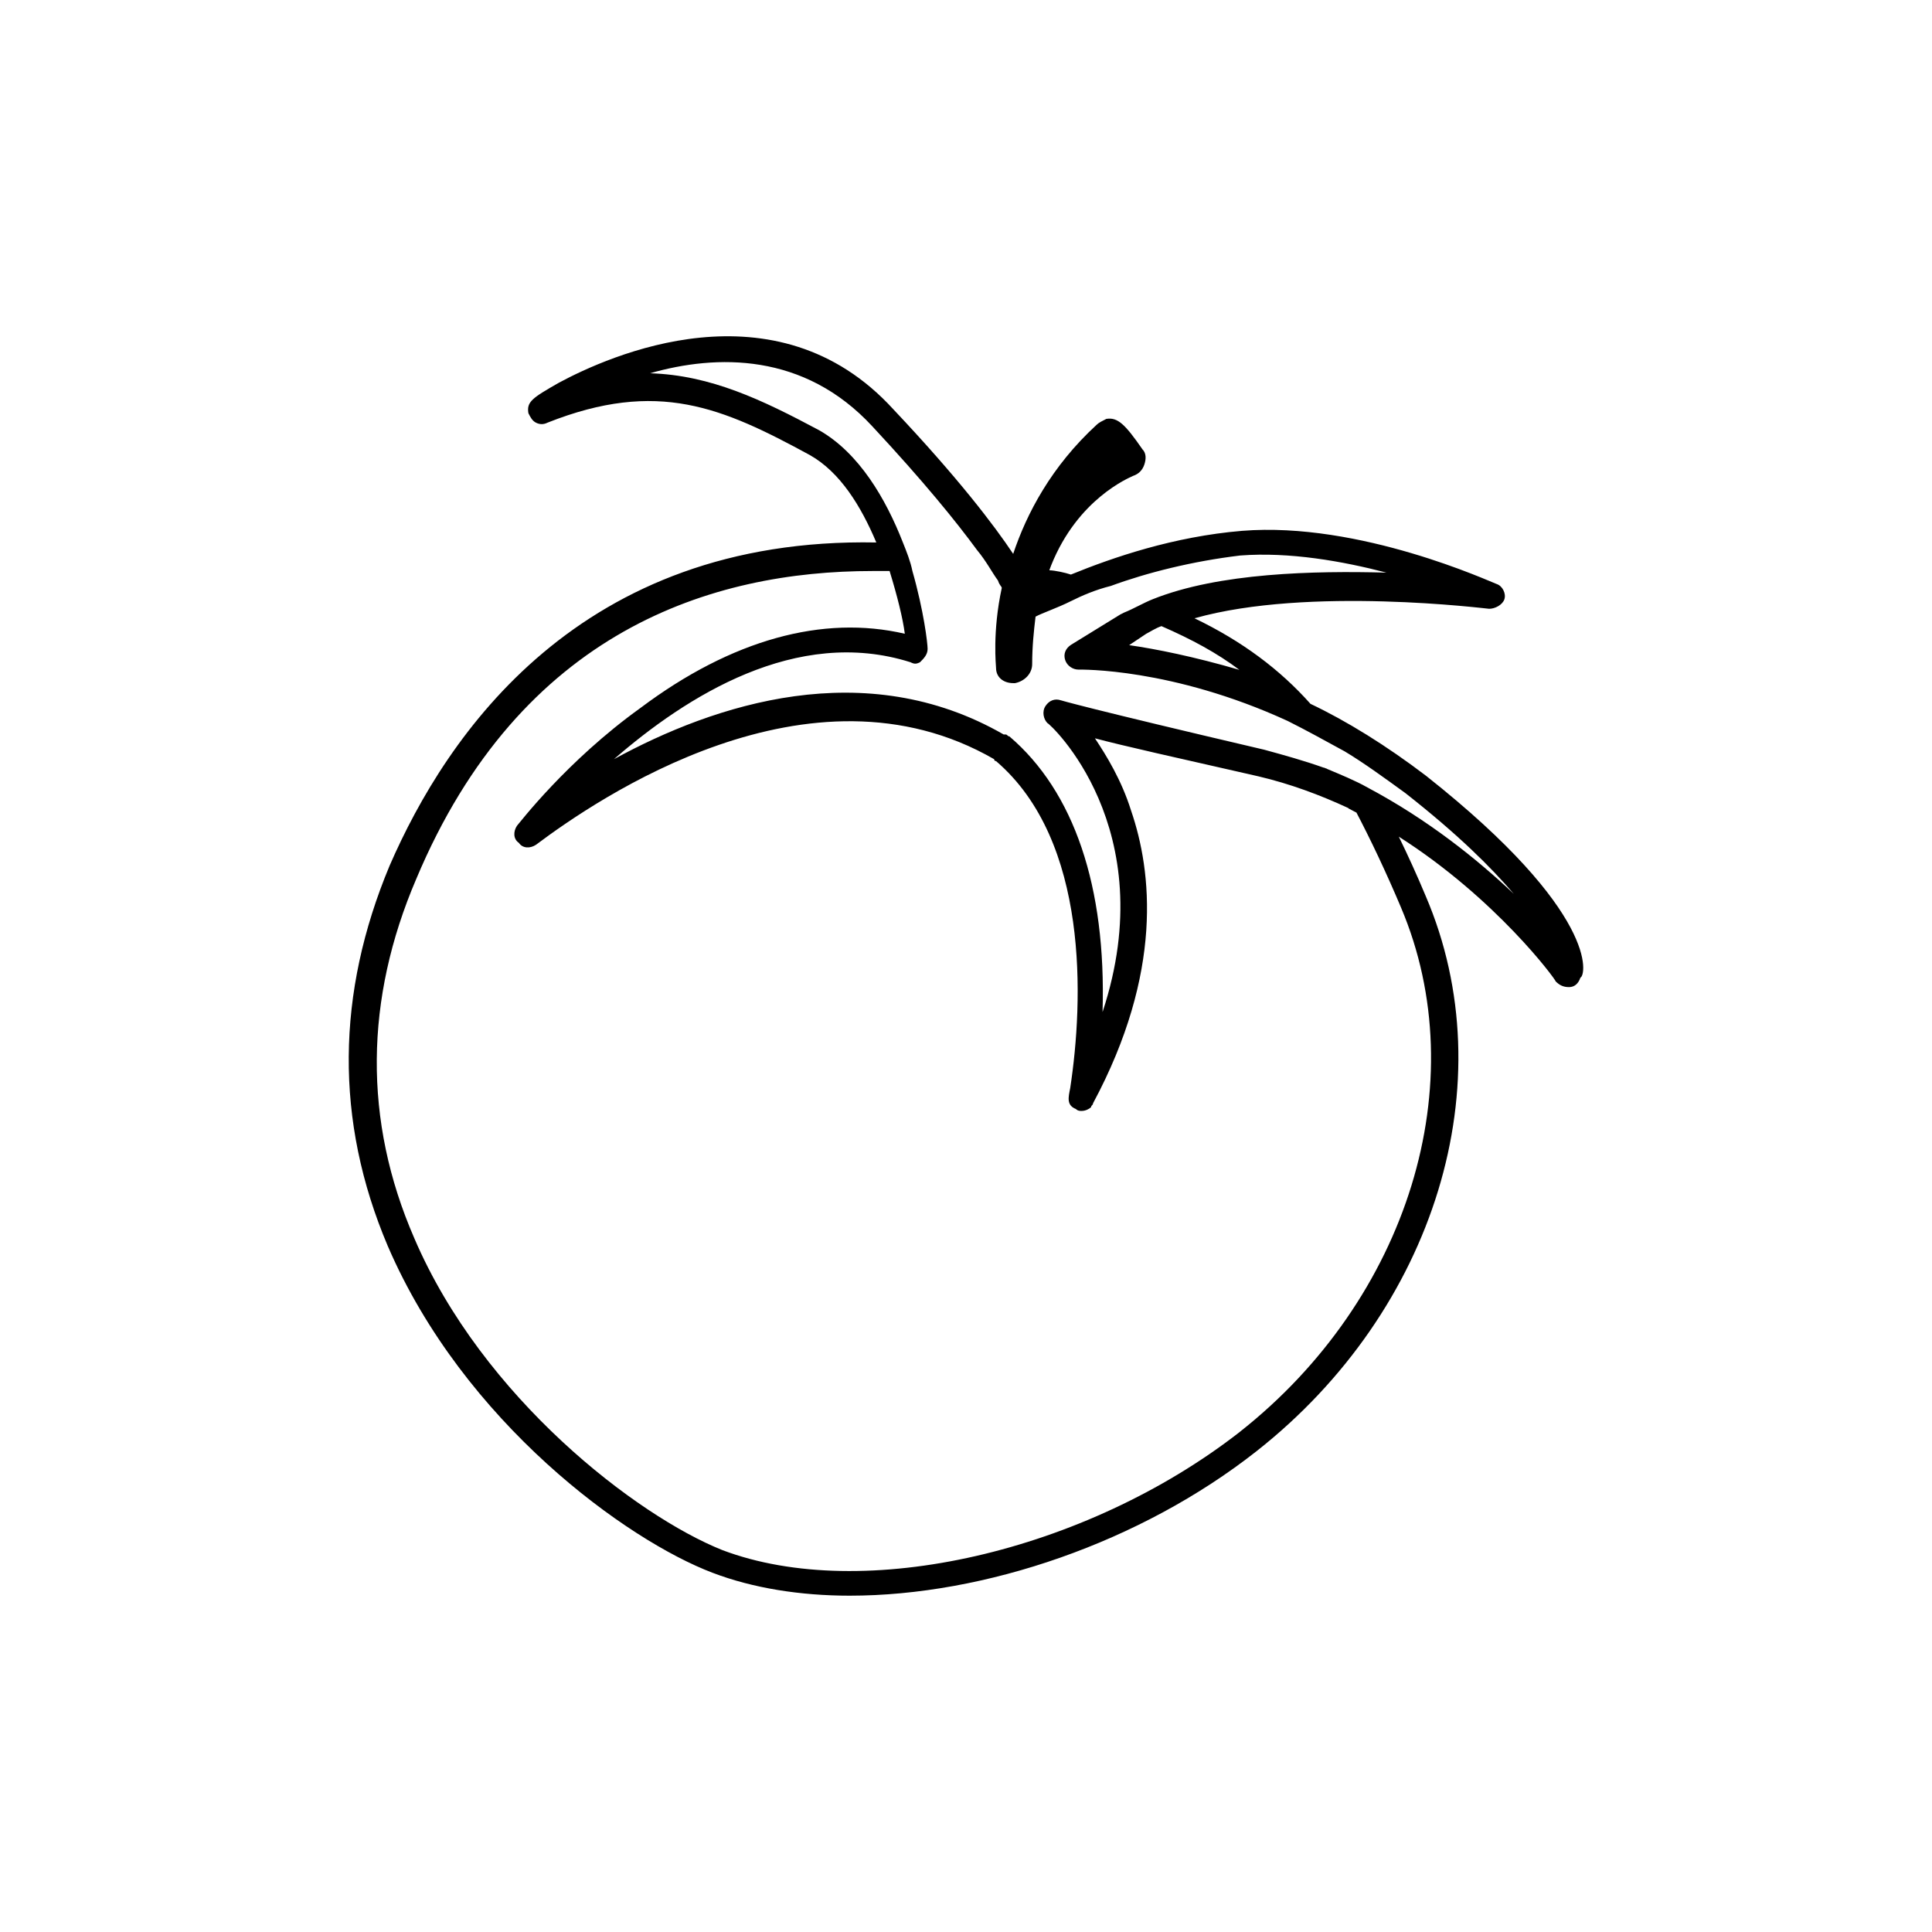
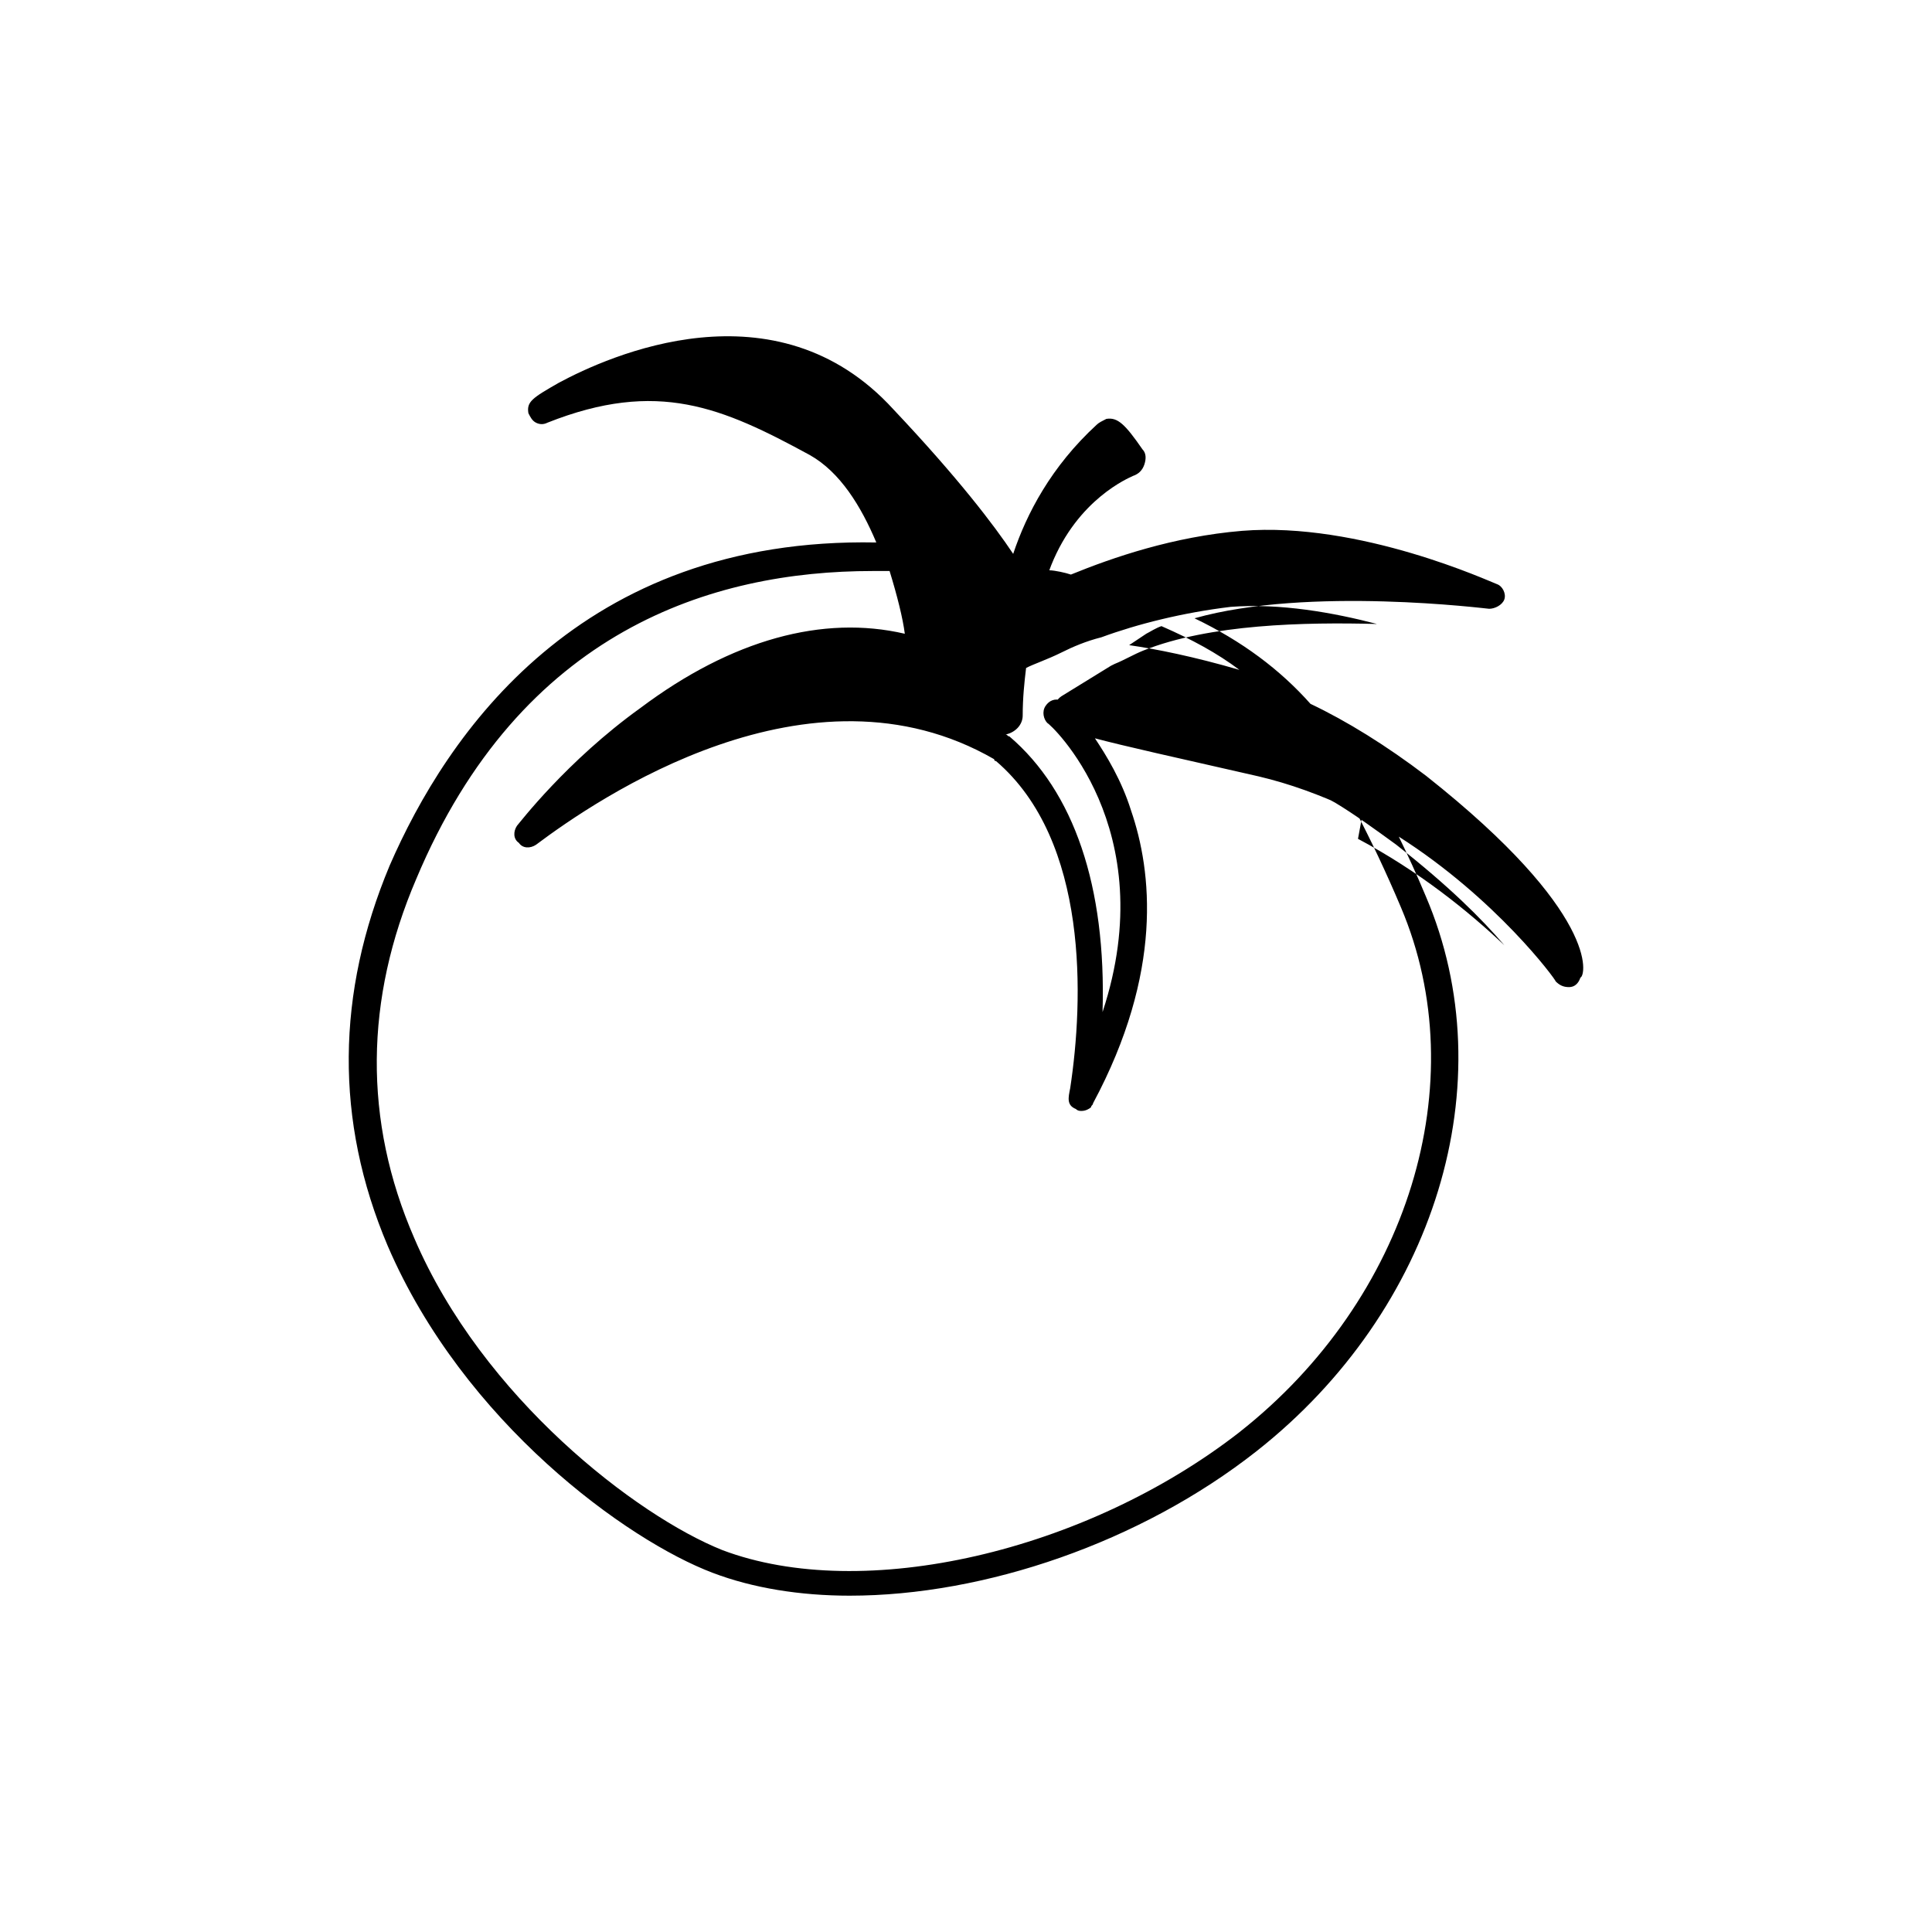
<svg xmlns="http://www.w3.org/2000/svg" fill="#000000" width="800px" height="800px" version="1.1" viewBox="144 144 512 512">
-   <path d="m522.02 349.67c-10.578-8.062-21.16-14.609-30.73-19.145-8.062-9.07-18.137-16.625-30.734-22.672 30.23-8.566 77.586-2.519 78.09-2.519 1.512 0 3.527-1.008 4.031-2.519 0.504-1.512-0.504-3.527-2.016-4.031-1.512-0.504-36.273-16.625-67.512-14.105-18.137 1.512-34.258 7.055-45.344 11.586-1.461-0.488-4.176-1.098-5.723-1.137 0.164-0.422 0.328-0.824 0.496-1.32 7.055-17.633 20.656-23.176 21.664-23.68 1.512-0.504 2.519-1.512 3.023-3.023 0.504-1.512 0.504-3.023-0.504-4.031-4.535-6.551-6.551-8.566-9.57-8.062-1.008 0.504-2.016 1.008-2.519 1.512-12.09 11.082-18.641 23.68-22.168 34.258-5.039-7.559-14.609-20.152-31.738-38.289-31.234-34.258-75.57-14.105-88.672-7.055-7.055 4.031-8.566 5.039-8.062 8.062 0.504 1.008 1.008 2.016 2.016 2.519 1.008 0.504 2.016 0.504 3.023 0 29.223-11.586 46.352-4.031 69.527 8.566 8.062 4.535 13.602 13.602 17.633 23.176-78.594-1.512-113.86 50.883-128.98 85.648-14.105 33.754-14.609 67.512-0.504 100.76 20.152 46.855 63.48 78.09 86.152 86.656 10.578 4.031 23.176 6.047 36.273 6.047 35.77 0 77.082-14.105 107.82-38.289 47.359-37.281 66-97.738 44.84-147.11-2.246-5.391-4.848-11.082-7.137-15.754 25.852 16.465 41.582 37.875 41.582 38.363 1.008 1.008 2.016 1.512 3.527 1.512 1.512 0 2.519-1.008 3.023-2.519 1.512-0.504 5.039-17.129-40.809-53.402zm-49.562-28.148c-12.09-3.527-22.168-5.543-29.223-6.551l4.535-3.023c1.008-0.504 2.519-1.512 4.031-2.016 8.062 3.527 14.609 7.055 20.656 11.59zm0 202.03c-40.809 31.738-99.754 45.344-137.04 31.234-22.672-9.07-63.48-40.305-81.617-82.625-13.602-31.234-13.098-63.48 0.504-95.219 27.711-66 78.594-81.617 120.91-81.617h4.535c2.016 6.551 3.527 12.594 4.031 16.625-21.664-5.039-45.848 1.512-70.031 19.648-19.648 14.105-32.242 30.73-32.746 31.234-1.008 1.512-1.008 3.527 0.504 4.535 1.008 1.512 3.023 1.512 4.535 0.504 16.121-12.09 72.547-50.887 121.42-22.672 0 0.504 0.504 0.504 0.504 0.504 24.688 21.16 23.176 63.48 19.648 86.656-0.504 2.519-1.008 4.535 1.512 5.543 0.504 0.504 1.008 0.504 1.512 0.504 1.008 0 2.016-0.504 2.519-1.008 0-0.504 0.504-0.504 0.504-1.008 18.641-34.762 15.617-61.465 10.078-77.586-2.519-8.062-6.551-14.609-9.574-19.145 7.559 2.016 21.16 5.039 43.328 10.078 8.43 1.984 16.363 4.949 23.816 8.402 0.016 0.035 0.035 0.062 0.051 0.098 0.742 0.371 1.398 0.742 2.106 1.113-0.094-0.176-0.188-0.367-0.281-0.543h0.004c3.894 7.375 8.207 16.469 12.09 25.691 19.645 46.348 2.012 103.78-42.828 139.05zm33.945-170.86c-3.16-1.805-7.394-3.523-10.742-4.934-0.008-0.016-0.016-0.027-0.023-0.043-0.113-0.043-0.23-0.07-0.344-0.113-0.141-0.059-0.305-0.125-0.438-0.184 0.012 0.02 0.02 0.031 0.027 0.051-5.289-1.883-10.582-3.348-15.871-4.793-47.359-11.082-53.906-13.098-53.906-13.098-1.512-0.504-3.023 0-4.031 1.512s-0.504 3.527 0.504 4.535c0.504 0 30.734 27.711 14.609 76.578 1.008-33.25-7.559-58.441-24.688-73.051-0.504 0-0.504-0.504-1.008-0.504h-0.504c-36.781-21.16-76.582-8.062-103.29 6.547 19.145-16.625 48.367-35.266 78.594-25.695 1.008 0.504 1.512 0.504 2.519 0 1.008-1.008 2.016-2.016 2.016-3.527 0-1.512-1.008-10.078-4.031-20.656-0.504-2.519-1.512-5.039-2.519-7.559-4.535-11.586-11.586-23.68-22.168-29.727-15.113-8.062-28.719-14.609-44.84-15.113 17.633-5.039 40.809-5.543 58.945 14.105 13.602 14.609 22.168 25.191 27.711 32.746 2.519 3.023 4.031 6.047 5.543 8.062 0.504 1.512 1.008 1.512 1.008 2.016-2.519 11.586-1.512 20.656-1.512 21.16 0 2.519 2.016 4.031 4.535 4.031h0.504c2.519-0.504 4.535-2.519 4.535-5.039 0-4.641 0.438-8.801 0.898-12.586 1.816-0.98 5.688-2.262 9.367-4.102 3.023-1.512 6.551-3.023 10.582-4.031 9.57-3.527 21.664-6.551 34.258-8.062 13.098-1.008 27.207 1.512 38.793 4.535-19.145-0.504-44.336 0-61.969 7.055-2.519 1.008-5.039 2.519-7.559 3.527l-1.008 0.504-13.098 8.062c-1.512 1.008-2.016 2.519-1.512 4.031 0.504 1.512 2.016 2.519 3.527 2.519 0.504 0 24.688-0.504 55.418 13.602 5.039 2.519 9.574 5.039 15.113 8.062 5.039 3.023 10.578 7.055 16.121 11.082 14.105 11.082 22.672 19.648 28.719 26.703-9.574-9.066-22.672-19.648-38.793-28.211z" />
+   <path d="m522.02 349.67c-10.578-8.062-21.16-14.609-30.73-19.145-8.062-9.07-18.137-16.625-30.734-22.672 30.23-8.566 77.586-2.519 78.09-2.519 1.512 0 3.527-1.008 4.031-2.519 0.504-1.512-0.504-3.527-2.016-4.031-1.512-0.504-36.273-16.625-67.512-14.105-18.137 1.512-34.258 7.055-45.344 11.586-1.461-0.488-4.176-1.098-5.723-1.137 0.164-0.422 0.328-0.824 0.496-1.32 7.055-17.633 20.656-23.176 21.664-23.68 1.512-0.504 2.519-1.512 3.023-3.023 0.504-1.512 0.504-3.023-0.504-4.031-4.535-6.551-6.551-8.566-9.57-8.062-1.008 0.504-2.016 1.008-2.519 1.512-12.09 11.082-18.641 23.68-22.168 34.258-5.039-7.559-14.609-20.152-31.738-38.289-31.234-34.258-75.57-14.105-88.672-7.055-7.055 4.031-8.566 5.039-8.062 8.062 0.504 1.008 1.008 2.016 2.016 2.519 1.008 0.504 2.016 0.504 3.023 0 29.223-11.586 46.352-4.031 69.527 8.566 8.062 4.535 13.602 13.602 17.633 23.176-78.594-1.512-113.86 50.883-128.98 85.648-14.105 33.754-14.609 67.512-0.504 100.76 20.152 46.855 63.48 78.09 86.152 86.656 10.578 4.031 23.176 6.047 36.273 6.047 35.77 0 77.082-14.105 107.82-38.289 47.359-37.281 66-97.738 44.84-147.11-2.246-5.391-4.848-11.082-7.137-15.754 25.852 16.465 41.582 37.875 41.582 38.363 1.008 1.008 2.016 1.512 3.527 1.512 1.512 0 2.519-1.008 3.023-2.519 1.512-0.504 5.039-17.129-40.809-53.402zm-49.562-28.148c-12.09-3.527-22.168-5.543-29.223-6.551l4.535-3.023c1.008-0.504 2.519-1.512 4.031-2.016 8.062 3.527 14.609 7.055 20.656 11.59zm0 202.03c-40.809 31.738-99.754 45.344-137.04 31.234-22.672-9.07-63.48-40.305-81.617-82.625-13.602-31.234-13.098-63.48 0.504-95.219 27.711-66 78.594-81.617 120.91-81.617h4.535c2.016 6.551 3.527 12.594 4.031 16.625-21.664-5.039-45.848 1.512-70.031 19.648-19.648 14.105-32.242 30.73-32.746 31.234-1.008 1.512-1.008 3.527 0.504 4.535 1.008 1.512 3.023 1.512 4.535 0.504 16.121-12.09 72.547-50.887 121.42-22.672 0 0.504 0.504 0.504 0.504 0.504 24.688 21.16 23.176 63.48 19.648 86.656-0.504 2.519-1.008 4.535 1.512 5.543 0.504 0.504 1.008 0.504 1.512 0.504 1.008 0 2.016-0.504 2.519-1.008 0-0.504 0.504-0.504 0.504-1.008 18.641-34.762 15.617-61.465 10.078-77.586-2.519-8.062-6.551-14.609-9.574-19.145 7.559 2.016 21.16 5.039 43.328 10.078 8.43 1.984 16.363 4.949 23.816 8.402 0.016 0.035 0.035 0.062 0.051 0.098 0.742 0.371 1.398 0.742 2.106 1.113-0.094-0.176-0.188-0.367-0.281-0.543h0.004c3.894 7.375 8.207 16.469 12.09 25.691 19.645 46.348 2.012 103.78-42.828 139.05zm33.945-170.86c-3.16-1.805-7.394-3.523-10.742-4.934-0.008-0.016-0.016-0.027-0.023-0.043-0.113-0.043-0.23-0.07-0.344-0.113-0.141-0.059-0.305-0.125-0.438-0.184 0.012 0.02 0.02 0.031 0.027 0.051-5.289-1.883-10.582-3.348-15.871-4.793-47.359-11.082-53.906-13.098-53.906-13.098-1.512-0.504-3.023 0-4.031 1.512s-0.504 3.527 0.504 4.535c0.504 0 30.734 27.711 14.609 76.578 1.008-33.25-7.559-58.441-24.688-73.051-0.504 0-0.504-0.504-1.008-0.504h-0.504h0.504c2.519-0.504 4.535-2.519 4.535-5.039 0-4.641 0.438-8.801 0.898-12.586 1.816-0.98 5.688-2.262 9.367-4.102 3.023-1.512 6.551-3.023 10.582-4.031 9.57-3.527 21.664-6.551 34.258-8.062 13.098-1.008 27.207 1.512 38.793 4.535-19.145-0.504-44.336 0-61.969 7.055-2.519 1.008-5.039 2.519-7.559 3.527l-1.008 0.504-13.098 8.062c-1.512 1.008-2.016 2.519-1.512 4.031 0.504 1.512 2.016 2.519 3.527 2.519 0.504 0 24.688-0.504 55.418 13.602 5.039 2.519 9.574 5.039 15.113 8.062 5.039 3.023 10.578 7.055 16.121 11.082 14.105 11.082 22.672 19.648 28.719 26.703-9.574-9.066-22.672-19.648-38.793-28.211z" />
</svg>